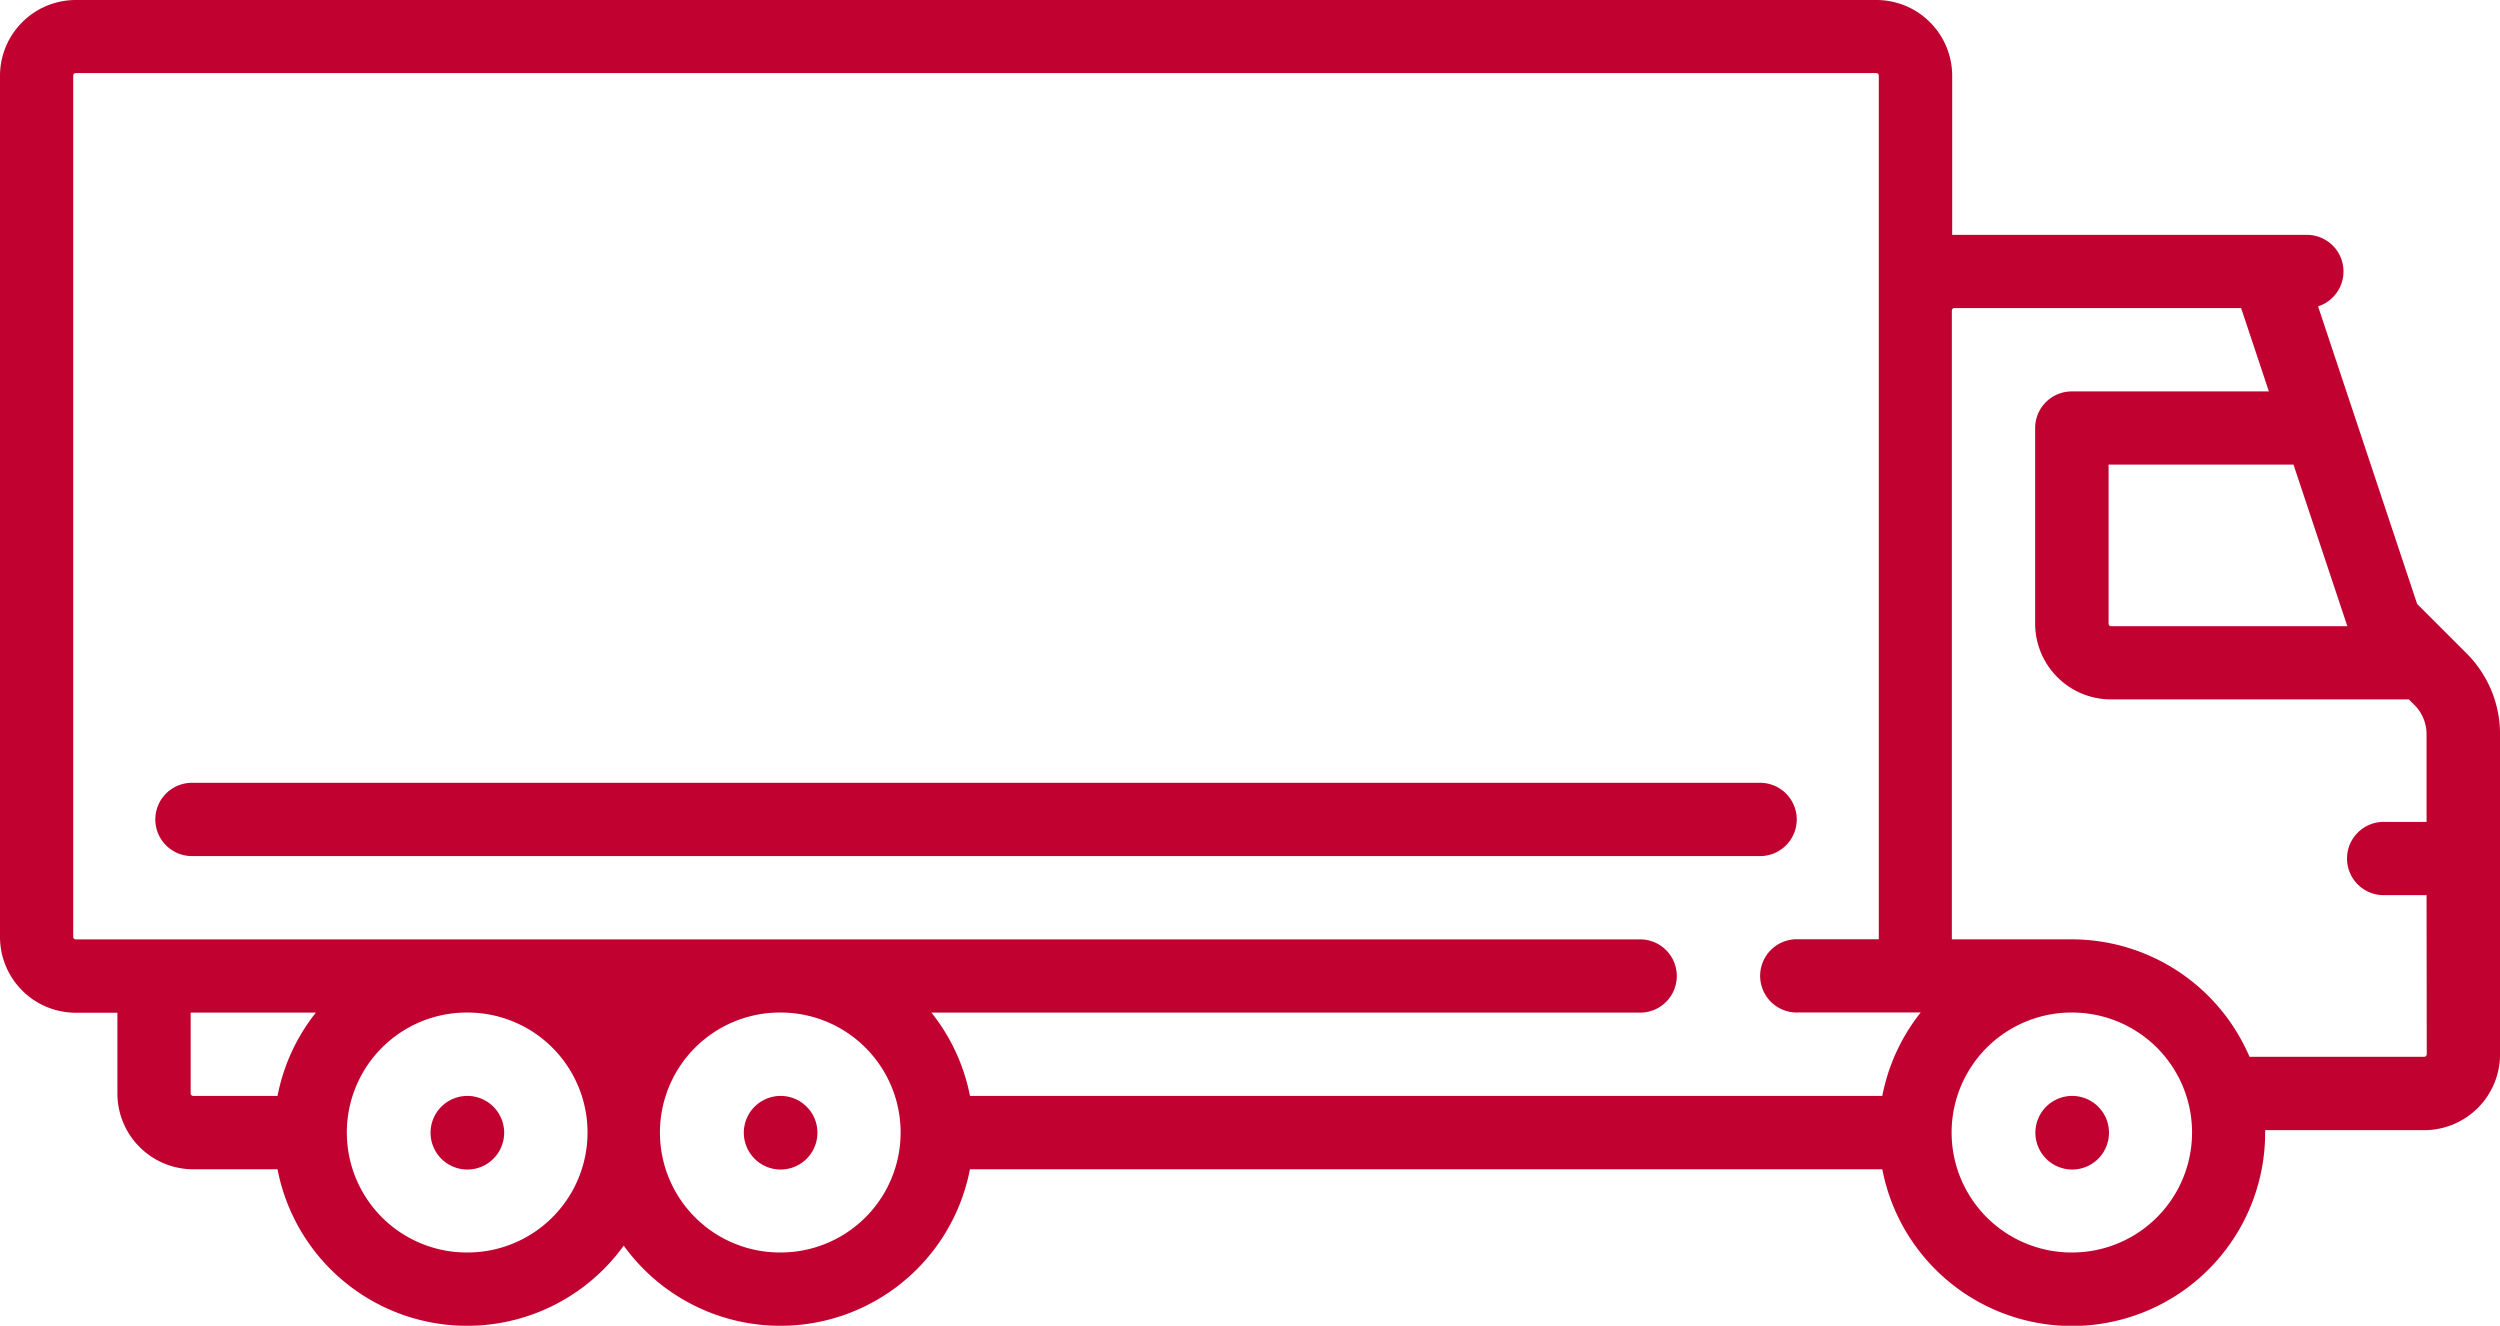
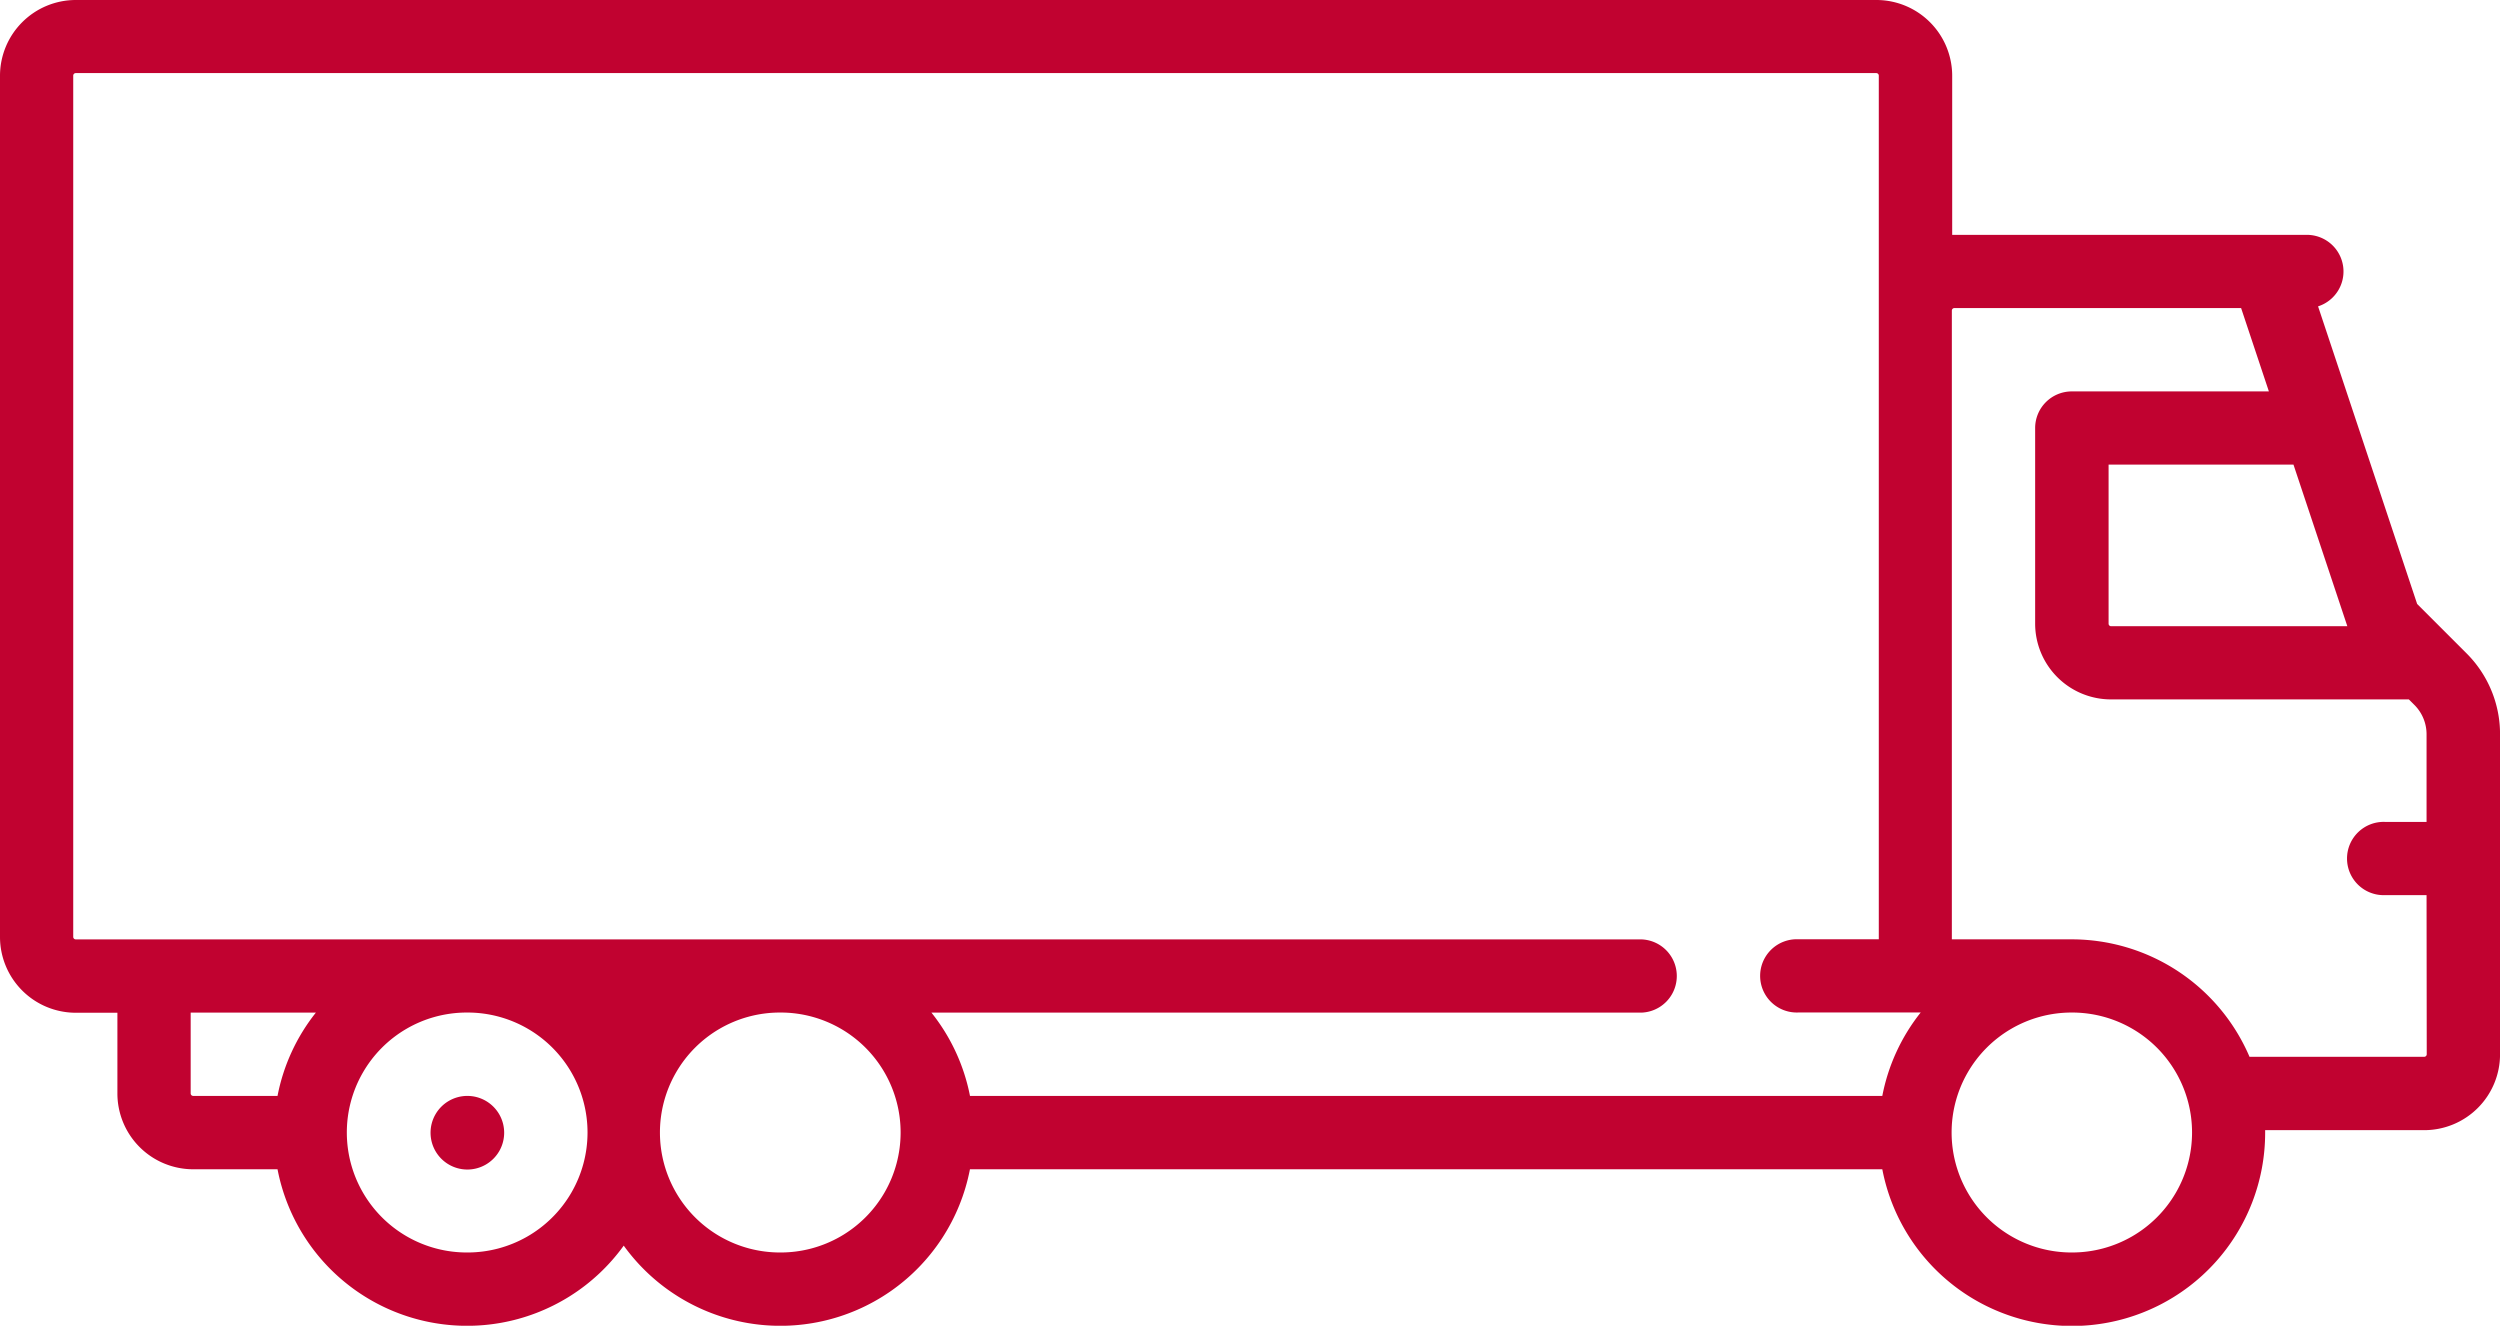
<svg xmlns="http://www.w3.org/2000/svg" width="58.346" height="30.941" viewBox="0 0 58.346 30.941">
  <g id="truck_819438" transform="translate(0 -120.245)">
    <g id="Grupo_15" data-name="Grupo 15" transform="translate(10.053 145.822)">
      <g id="Grupo_14" data-name="Grupo 14" transform="translate(0 0)">
        <path id="Caminho_19" data-name="Caminho 19" d="M89.077,344.692h-.009a.859.859,0,1,0,.009,0Z" transform="translate(-88.218 -344.692)" fill="#c10230" />
      </g>
    </g>
    <g id="Grupo_17" data-name="Grupo 17" transform="translate(17.361 145.822)">
      <g id="Grupo_16" data-name="Grupo 16" transform="translate(0 0)">
-         <path id="Caminho_20" data-name="Caminho 20" d="M153.206,344.692H153.2a.859.859,0,1,0,.009,0Z" transform="translate(-152.347 -344.692)" fill="#c10230" />
-       </g>
+         </g>
    </g>
    <g id="Grupo_19" data-name="Grupo 19" transform="translate(47.507 145.822)">
      <g id="Grupo_18" data-name="Grupo 18" transform="translate(0 0)">
-         <path id="Caminho_21" data-name="Caminho 21" d="M417.738,344.692h-.009a.859.859,0,1,0,.009,0Z" transform="translate(-416.879 -344.692)" fill="#c10230" />
-       </g>
+         </g>
    </g>
    <g id="Grupo_21" data-name="Grupo 21" transform="translate(0 120.245)">
      <g id="Grupo_20" data-name="Grupo 20" transform="translate(0 0)">
        <path id="Caminho_22" data-name="Caminho 22" d="M57.561,135.489l-1.149-1.149L54.1,127.395a.855.855,0,0,0-.259-1.669h-8.28v-3.713a1.77,1.77,0,0,0-1.768-1.768H1.768A1.77,1.77,0,0,0,0,122.013v20.1a1.77,1.77,0,0,0,1.768,1.768H2.74v1.885a1.77,1.77,0,0,0,1.768,1.768H6.477a4.506,4.506,0,0,0,8.08,1.782,4.506,4.506,0,0,0,8.08-1.782H43.93a4.508,4.508,0,0,0,8.935-.855c0-.02,0-.039,0-.058h3.714a1.77,1.77,0,0,0,1.768-1.768v-7.465A2.663,2.663,0,0,0,57.561,135.489ZM6.477,145.822H4.509a.059.059,0,0,1-.059-.059v-1.885H7.372A4.491,4.491,0,0,0,6.477,145.822Zm4.426,3.654a2.8,2.8,0,0,1-.017-5.6h.035a2.8,2.8,0,0,1-.018,5.6Zm7.308,0a2.8,2.8,0,0,1-.018-5.6h.035a2.8,2.8,0,0,1-.018,5.6Zm25.719-3.654H22.638a4.49,4.49,0,0,0-.9-1.944H38.308a.855.855,0,0,0,0-1.709H1.768a.059.059,0,0,1-.059-.059v-20.1a.059.059,0,0,1,.059-.059H43.789a.059.059,0,0,1,.059.059v20.156H41.963a.855.855,0,1,0,0,1.709h2.863A4.49,4.49,0,0,0,43.93,145.822Zm10.853-10.962H49.27a.059.059,0,0,1-.059-.059v-3.713h4.315Zm-6.427,14.616a2.8,2.8,0,0,1-.017-5.6h.023a2.8,2.8,0,0,1-.006,5.6Zm8.28-4.626a.059.059,0,0,1-.059.059H52.5a4.515,4.515,0,0,0-4.147-2.741h-2.8V127.494h0a.059.059,0,0,1,.059-.059h6.692l.648,1.945h-4.6a.855.855,0,0,0-.855.855V134.8a1.77,1.77,0,0,0,1.768,1.768h6.954l.128.128a.966.966,0,0,1,.285.688v2.043h-.972a.855.855,0,1,0,0,1.709h.972Z" transform="translate(0 -120.245)" fill="#c10230" />
      </g>
    </g>
    <g id="Grupo_23" data-name="Grupo 23" transform="translate(3.654 138.515)">
      <g id="Grupo_22" data-name="Grupo 22">
-         <path id="Caminho_23" data-name="Caminho 23" d="M69.459,280.567H32.919a.855.855,0,1,0,0,1.709h36.54a.855.855,0,1,0,0-1.709Z" transform="translate(-32.064 -280.567)" fill="#c10230" />
-       </g>
+         </g>
    </g>
  </g>
</svg>